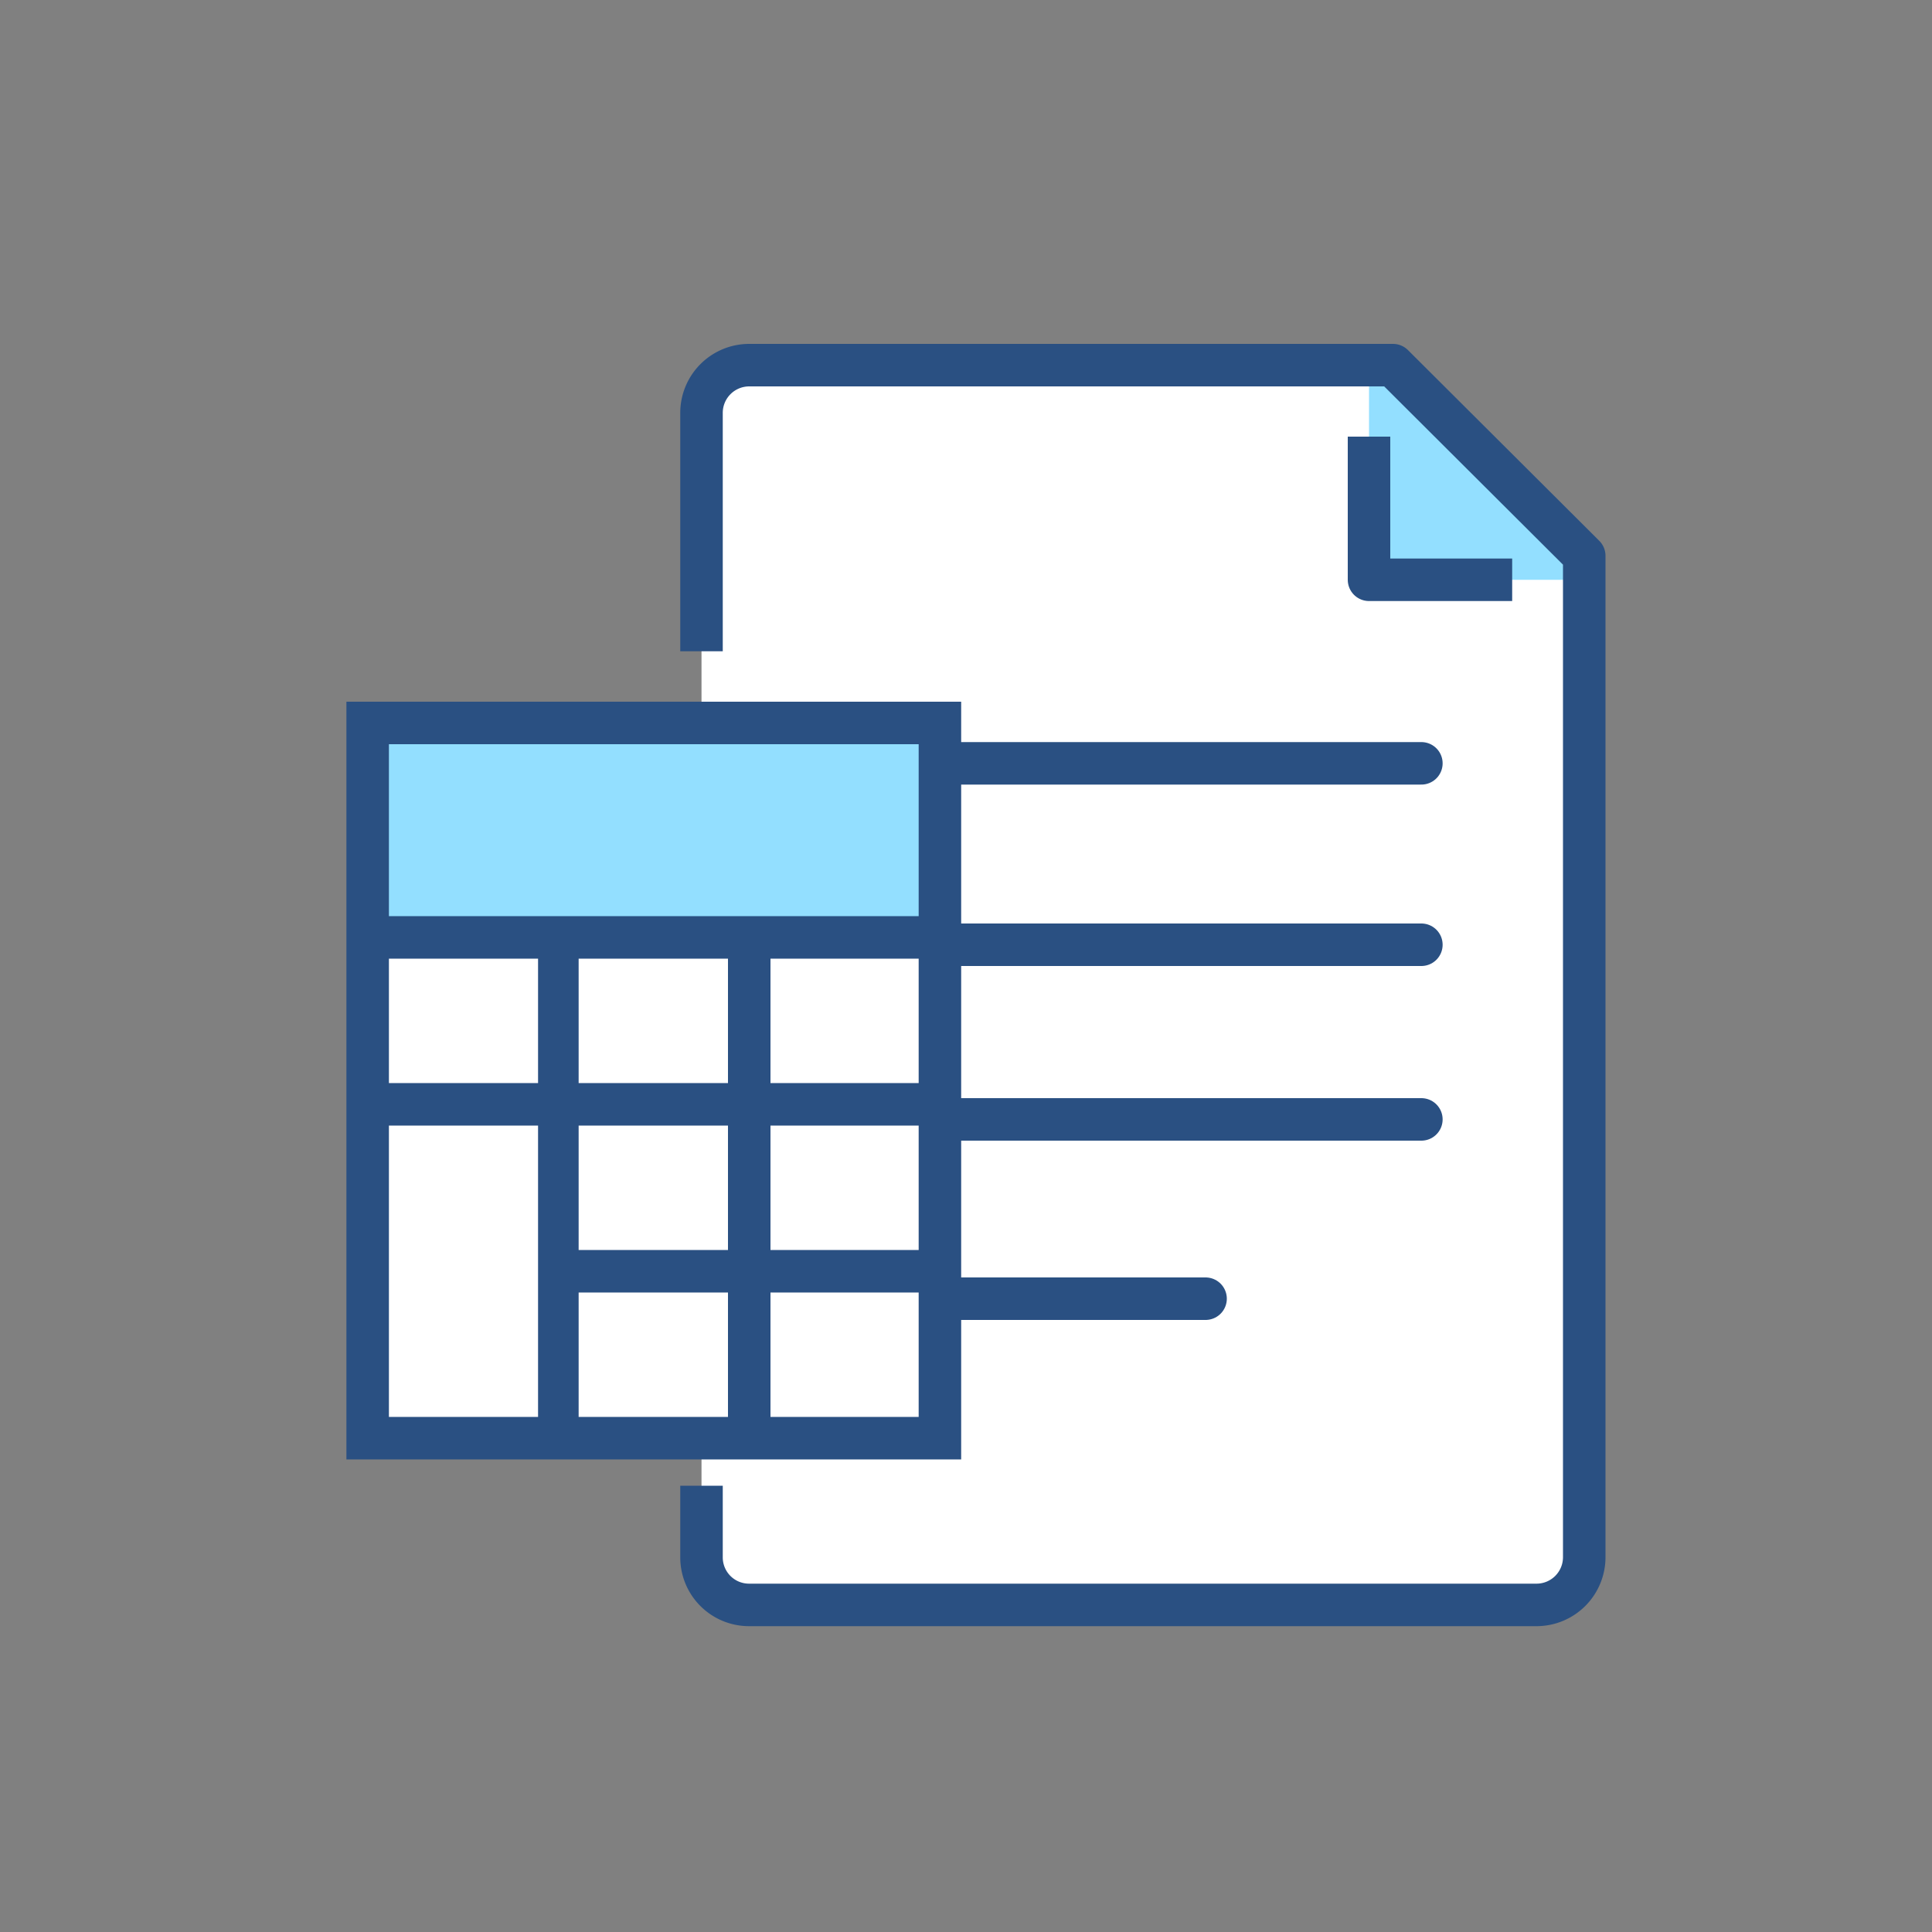
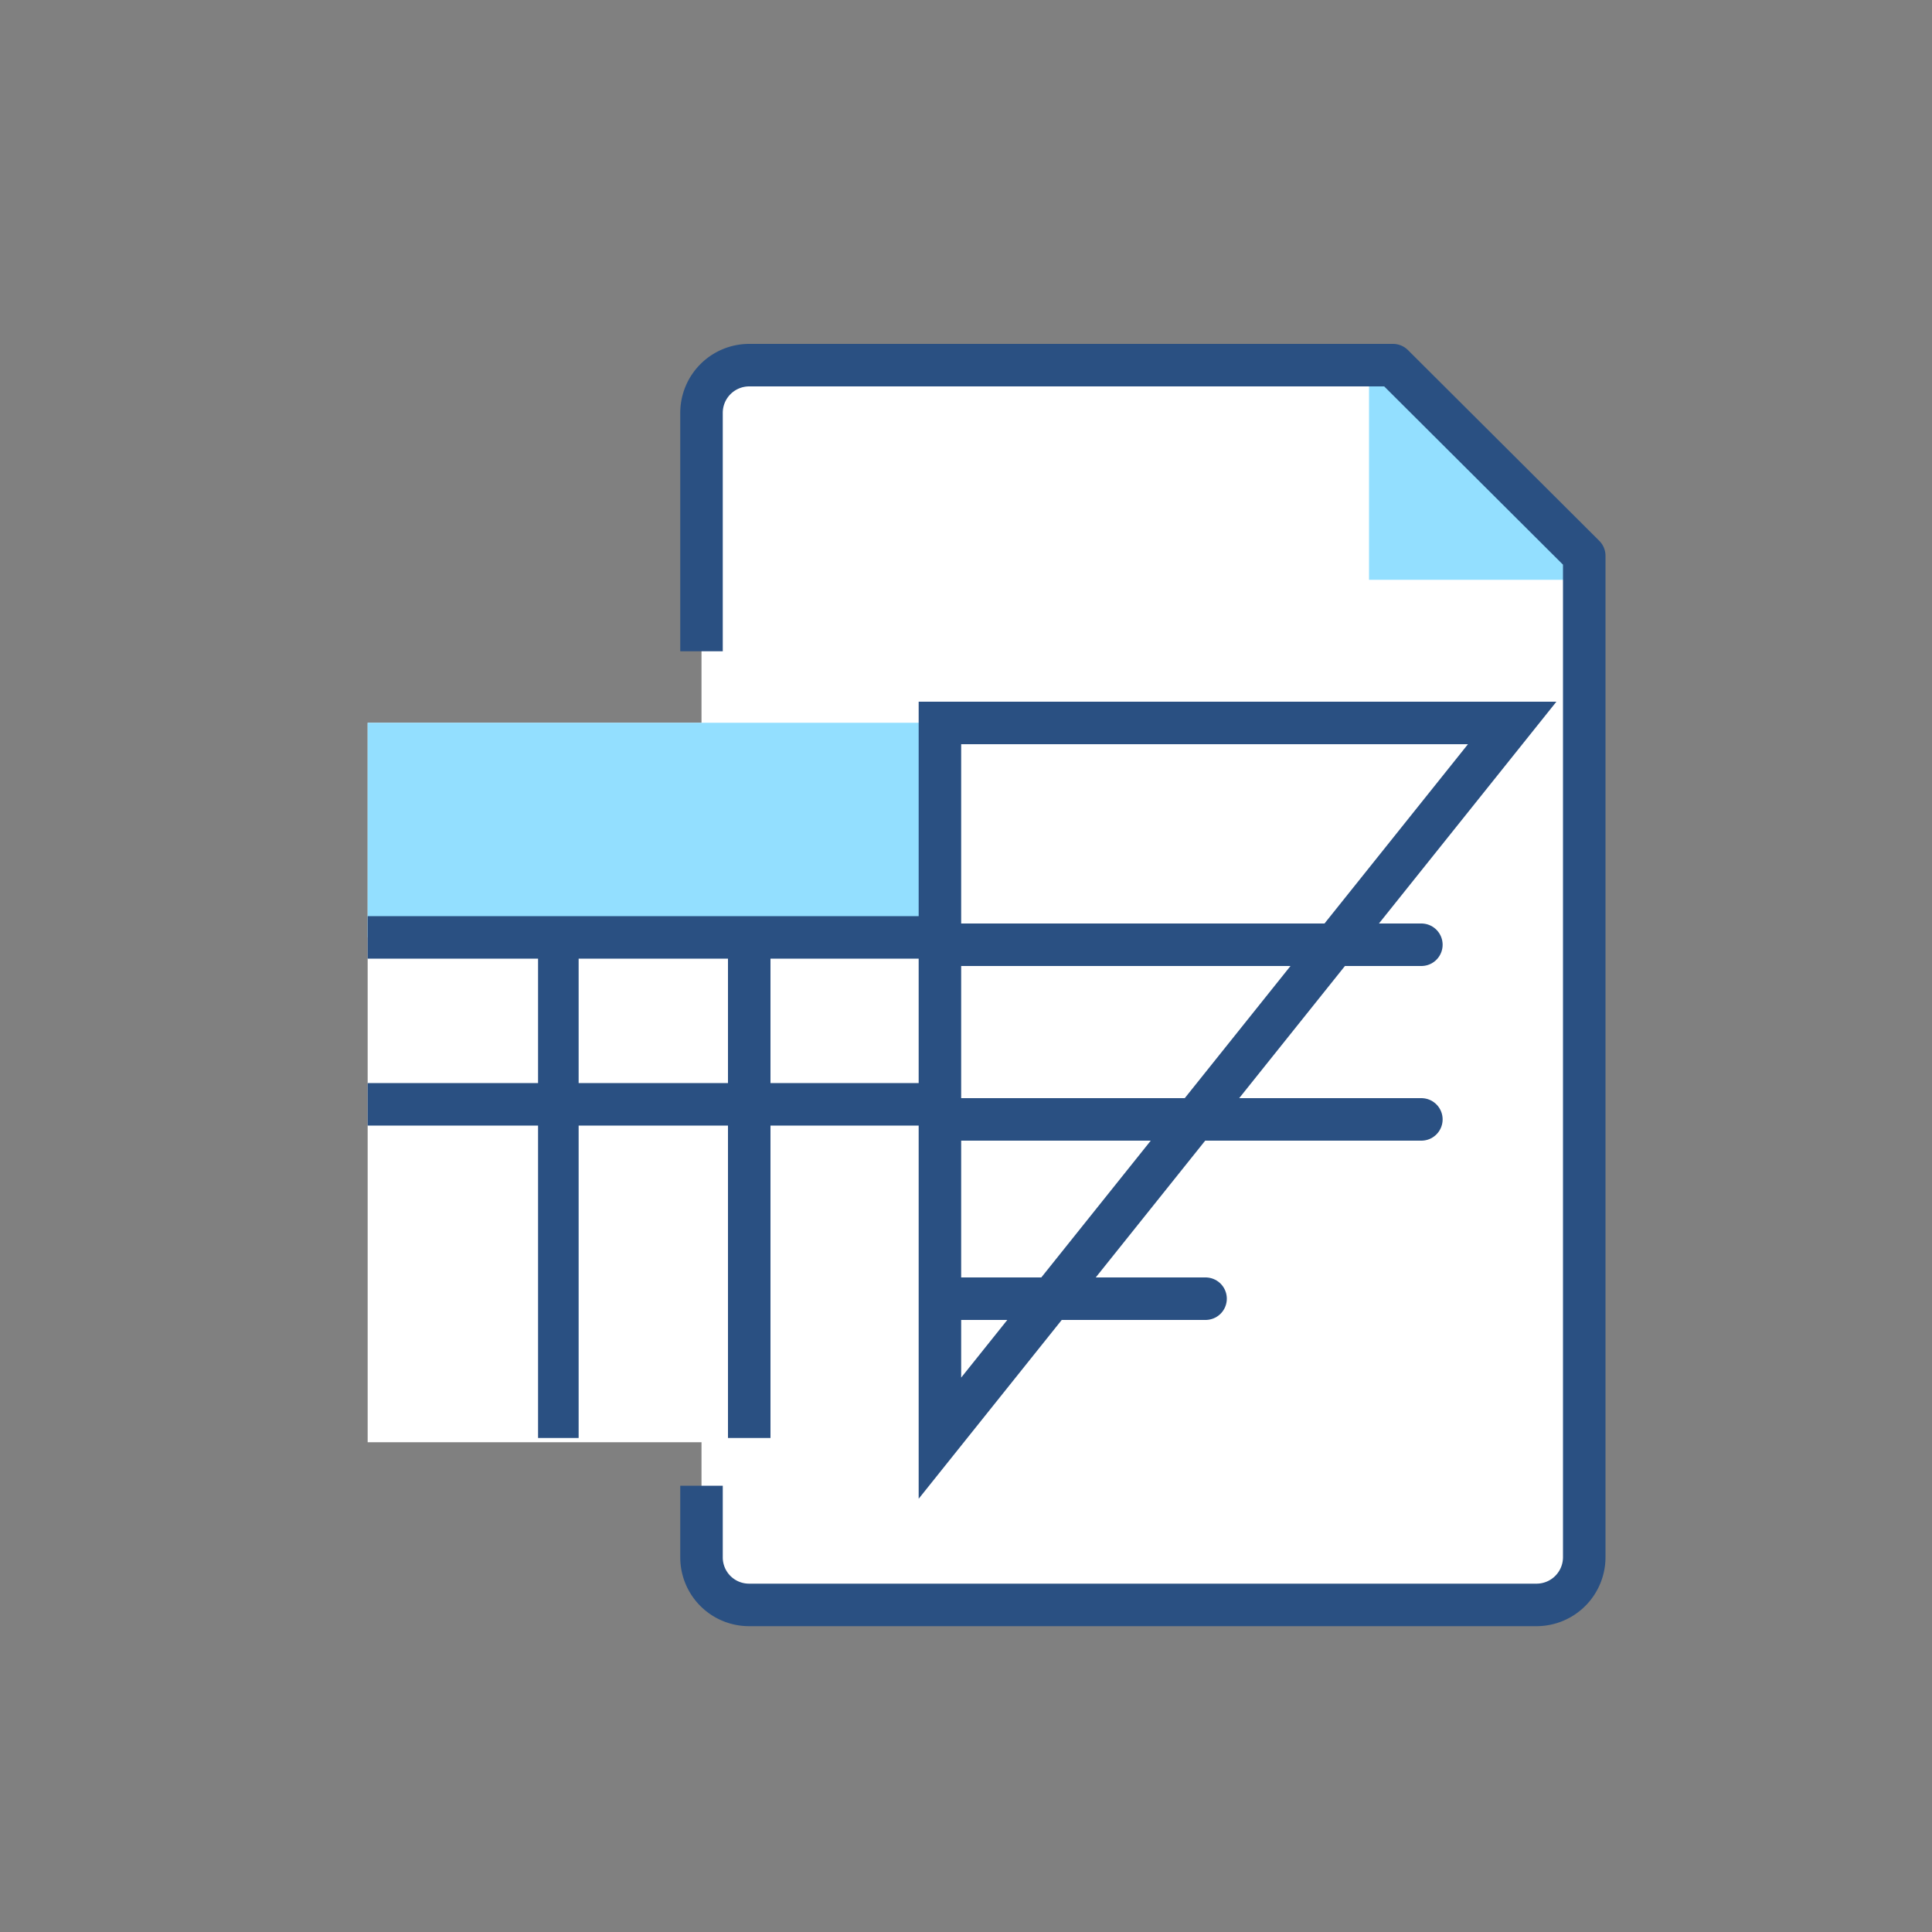
<svg xmlns="http://www.w3.org/2000/svg" viewBox="0 0 100 100">
  <rect x="0" y="0" width="100" height="100" fill="#808080" stroke="none" />
  <path d="m72.1 18.9h-33.32a2.47 2.47 0 0 0 -2.47 2.47v59.23a2.46 2.46 0 0 0 2.47 2.47h40.72a2.47 2.47 0 0 0 2.5-2.47v-51.83z" fill="#fff" />
  <path d="m19.03 37.41h29.38v37.24h-29.38z" fill="#fff" />
  <path d="m72.1 18.9h-1.24v11.11h11.11v-1.24z" fill="#93dfff" />
  <path d="m19.03 37.41h29.62v11.11h-29.62z" fill="#93dfff" transform="matrix(-1 0 0 -1 67.68 85.93)" />
  <g fill="none" stroke="#2a5082">
    <path d="m36.31 33.71v-12.34a2.47 2.47 0 0 1 2.47-2.47h33.32l9.9 9.87v51.83a2.47 2.47 0 0 1 -2.47 2.47h-40.75a2.46 2.46 0 0 1 -2.47-2.47v-3.7" stroke-linejoin="round" stroke-width="2.2" />
-     <path d="m78.27 30.01h-7.41v-7.41" stroke-linejoin="round" stroke-width="2.2" />
-     <path d="m19.03 37.41h29.62v37.02h-29.62z" stroke-miterlimit="10" stroke-width="2.2" transform="matrix(-1 0 0 -1 67.68 111.85)" />
+     <path d="m19.03 37.41v37.02h-29.62z" stroke-miterlimit="10" stroke-width="2.2" transform="matrix(-1 0 0 -1 67.68 111.85)" />
    <path d="m48.65 48.52h-29.62" stroke-miterlimit="10" stroke-width="2.2" />
    <path d="m48.65 57.16h-29.62" stroke-miterlimit="10" stroke-width="2.2" />
-     <path d="m48.65 65.8h-19.75" stroke-miterlimit="10" stroke-width="2.2" />
    <path d="m38.78 74.43v-25.91" stroke-miterlimit="10" stroke-width="2.2" />
    <path d="m28.9 74.43v-25.91" stroke-miterlimit="10" stroke-width="2.1" />
-     <path d="m73.57 39.51h-24.13" stroke-linecap="round" stroke-miterlimit="10" stroke-width="2.2" />
    <path d="m73.57 48.9h-24.13" stroke-linecap="round" stroke-miterlimit="10" stroke-width="2.2" />
    <path d="m73.57 57.94h-24.13" stroke-linecap="round" stroke-miterlimit="10" stroke-width="2.2" />
    <path d="m62.4 67.22h-12.96" stroke-linecap="round" stroke-miterlimit="10" stroke-width="2.2" />
  </g>
</svg>